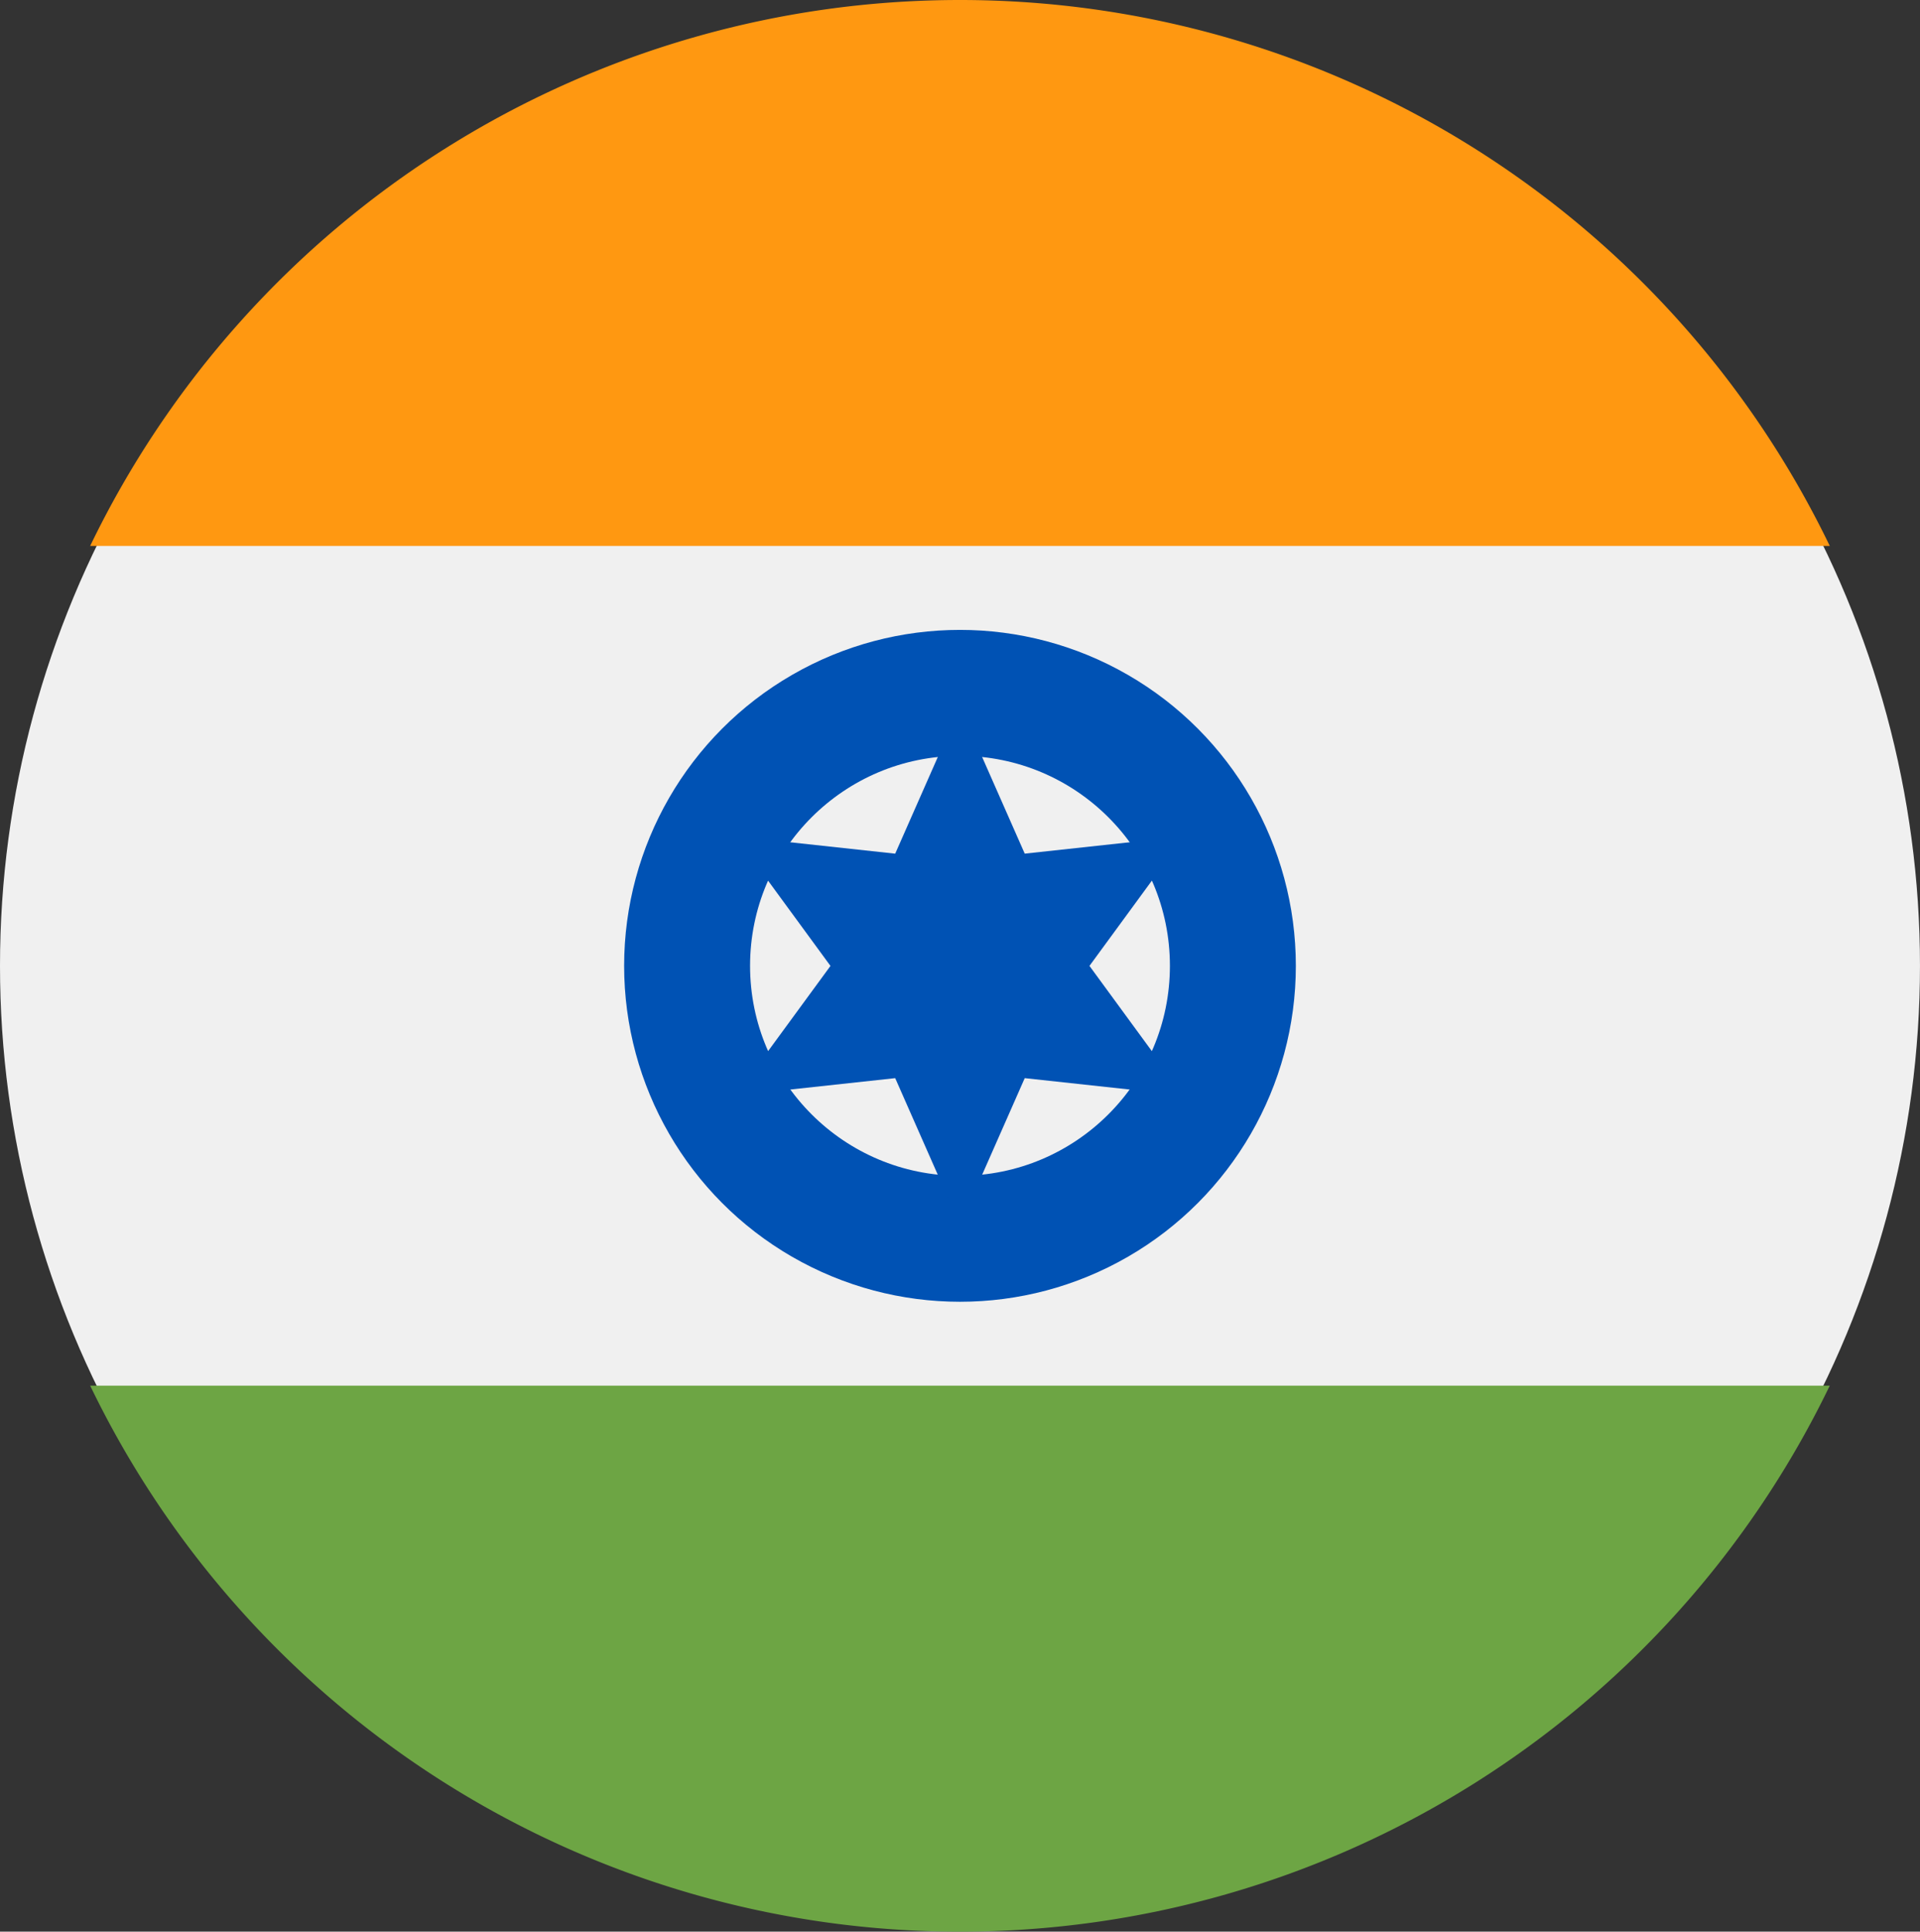
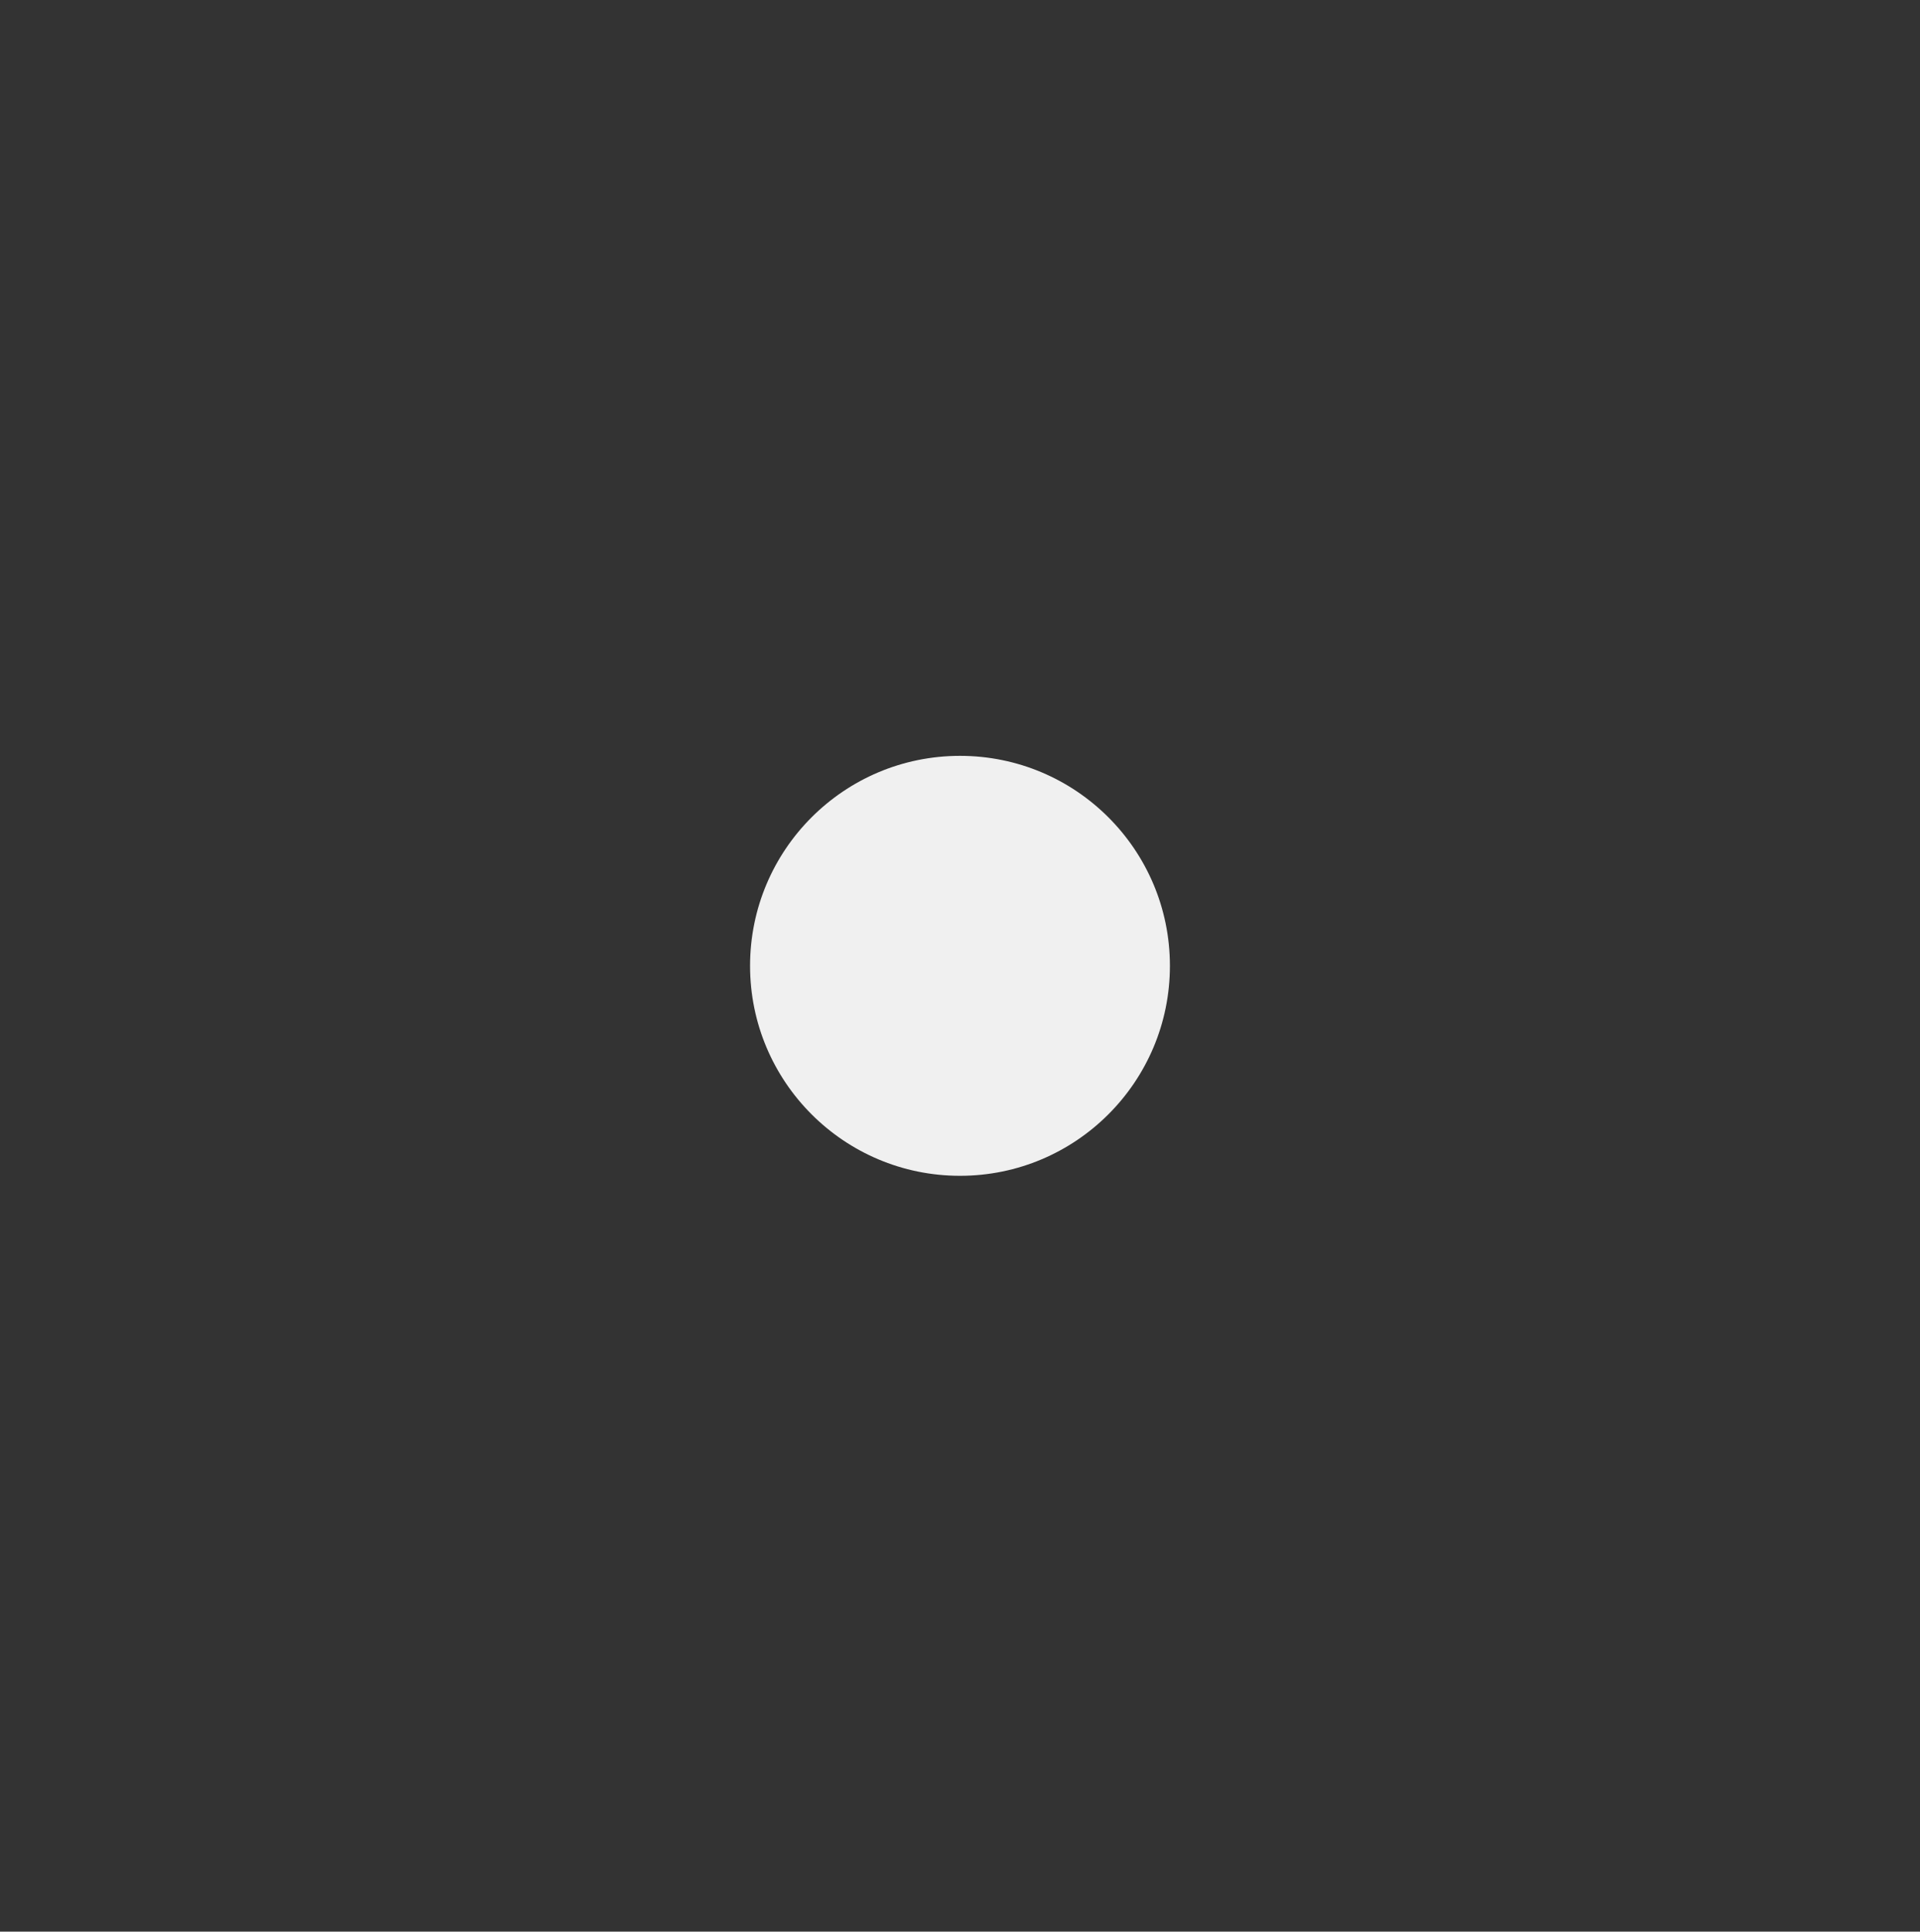
<svg xmlns="http://www.w3.org/2000/svg" width="88.793" height="89.31" viewBox="0 0 88.793 89.31">
  <rect x="0" y="0" width="88.793" height="89.31" fill="#333333" stroke="none" />
  <g id="india-svgrepo-com" transform="translate(-0.478)">
-     <circle id="Ellipse_29" data-name="Ellipse 29" cx="44.396" cy="44.396" r="44.396" transform="translate(0.478 0.259)" fill="#f0f0f0" />
-     <path id="Path_2133" data-name="Path 2133" d="M65.626,0A44.657,44.657,0,0,0,25.4,25.24H105.85A44.657,44.657,0,0,0,65.626,0Z" transform="translate(-20.752)" fill="#ff9811" />
-     <path id="Path_2134" data-name="Path 2134" d="M65.626,392.544A44.658,44.658,0,0,0,105.85,367.3H25.4A44.657,44.657,0,0,0,65.626,392.544Z" transform="translate(-20.752 -303.234)" fill="#6da544" />
-     <circle id="Ellipse_30" data-name="Ellipse 30" cx="15.532" cy="15.532" r="15.532" transform="translate(29.342 29.123)" fill="#0052b4" />
    <circle id="Ellipse_31" data-name="Ellipse 31" cx="9.708" cy="9.708" r="9.708" transform="translate(35.166 34.947)" fill="#f0f0f0" />
-     <path id="Path_2135" data-name="Path 2135" d="M206.9,187.326l2.995,6.792,7.379-.8-4.385,5.99,4.385,5.99-7.379-.8-2.995,6.792-2.995-6.792-7.379.8,4.385-5.989-4.385-5.99,7.379.8Z" transform="translate(-162.027 -154.65)" fill="#0052b4" />
  </g>
</svg>